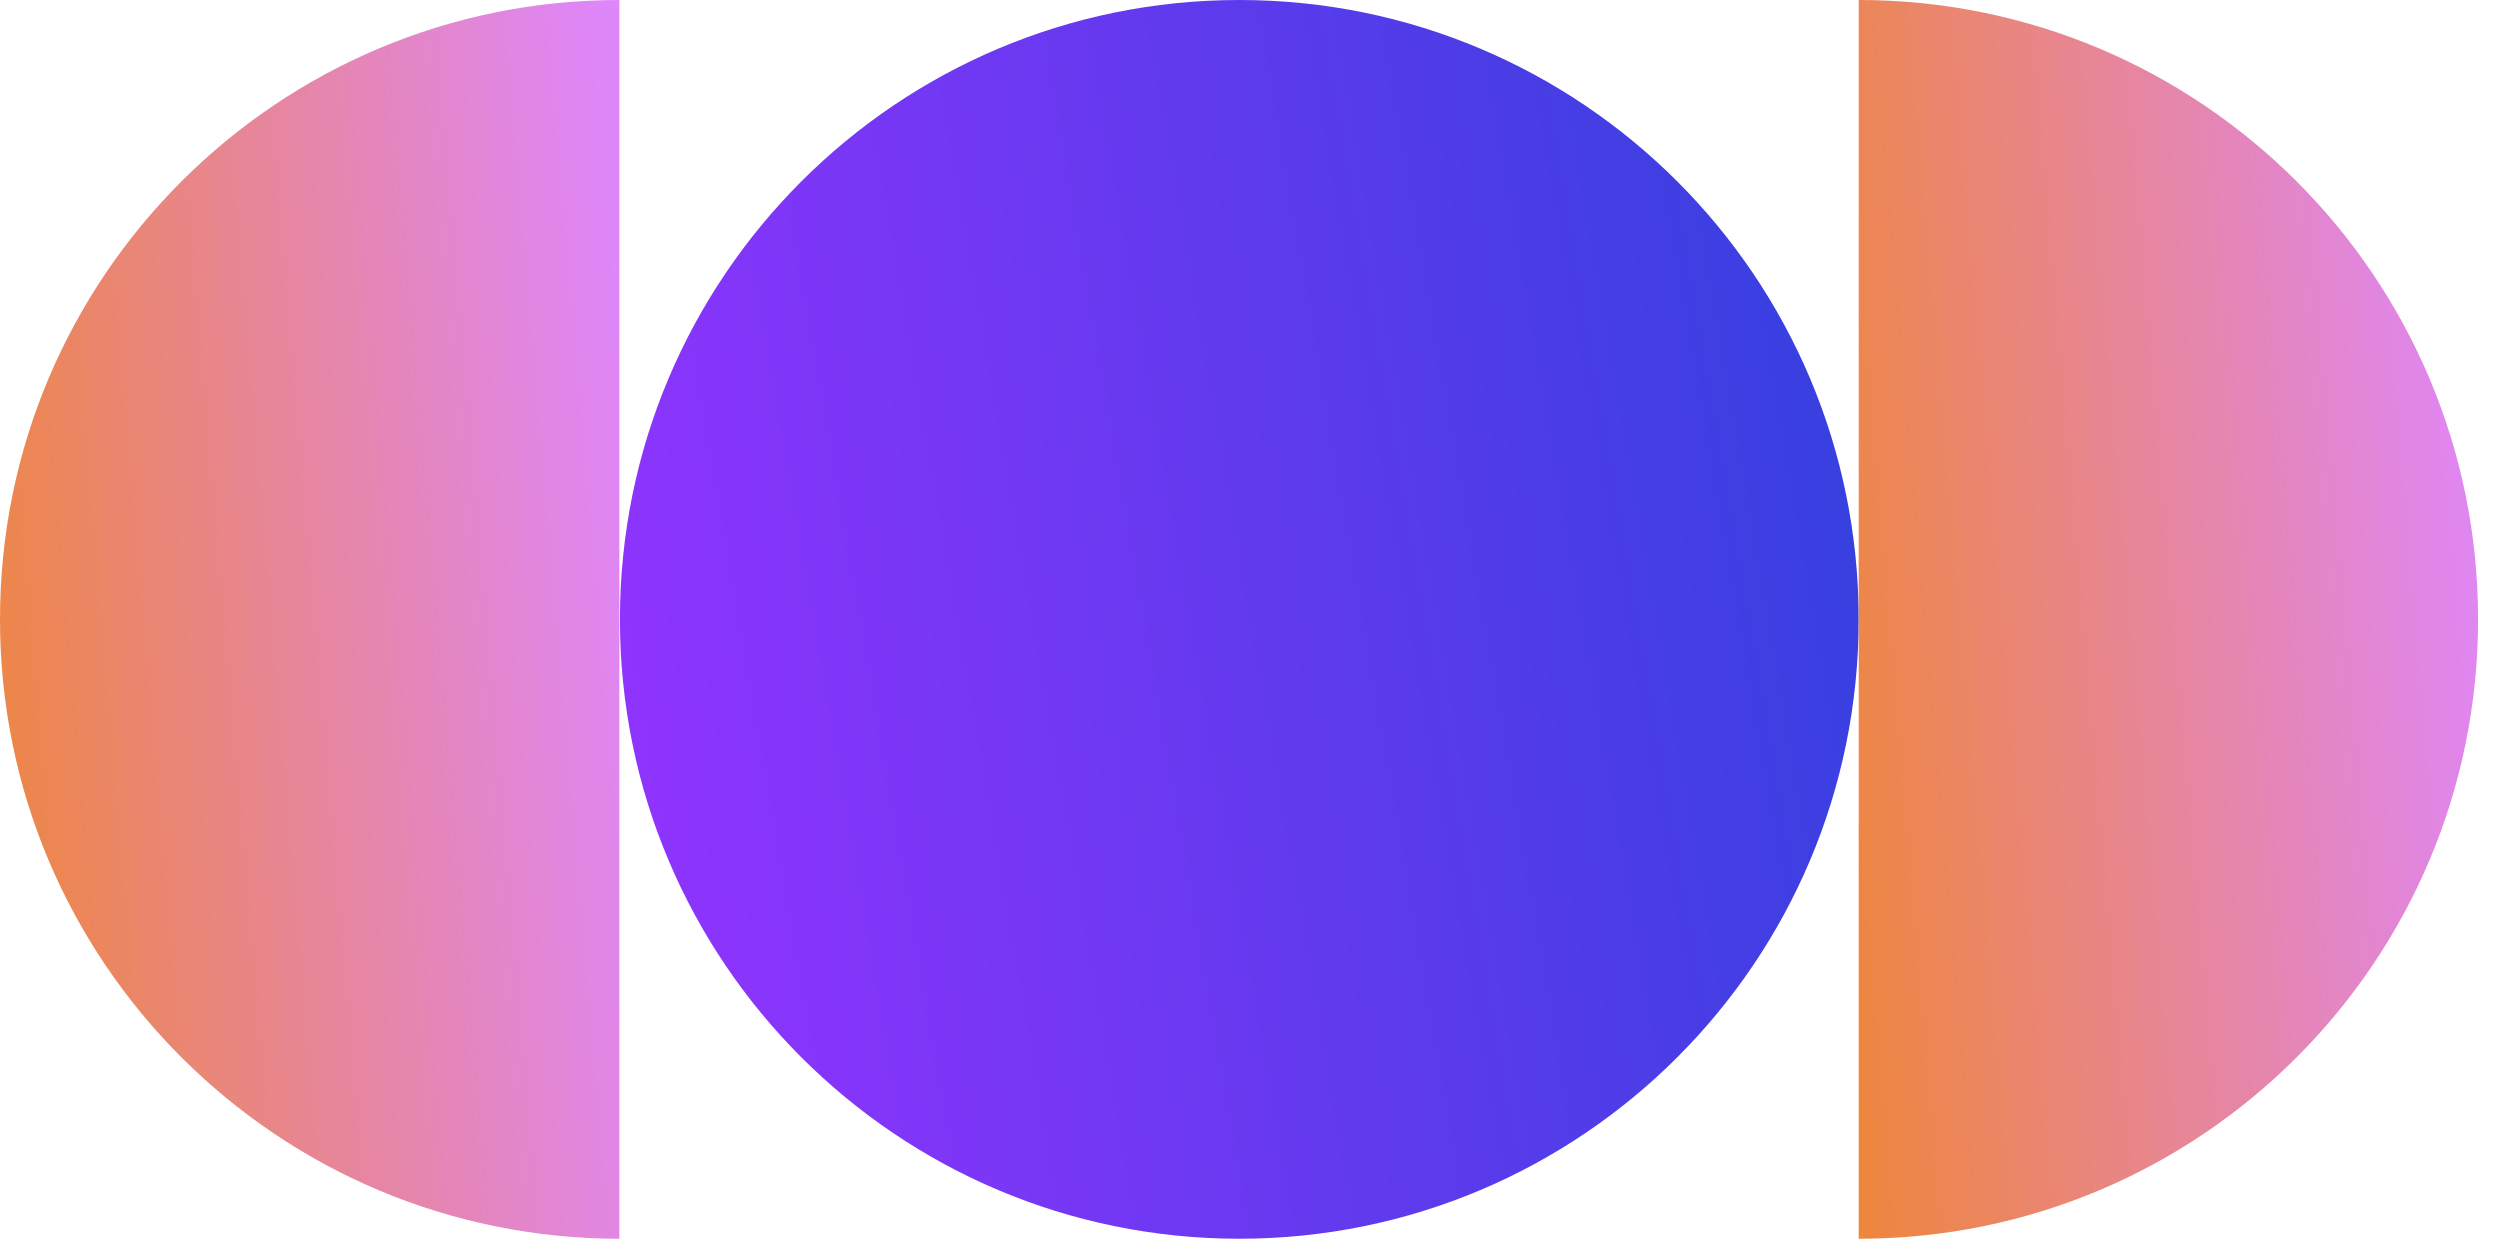
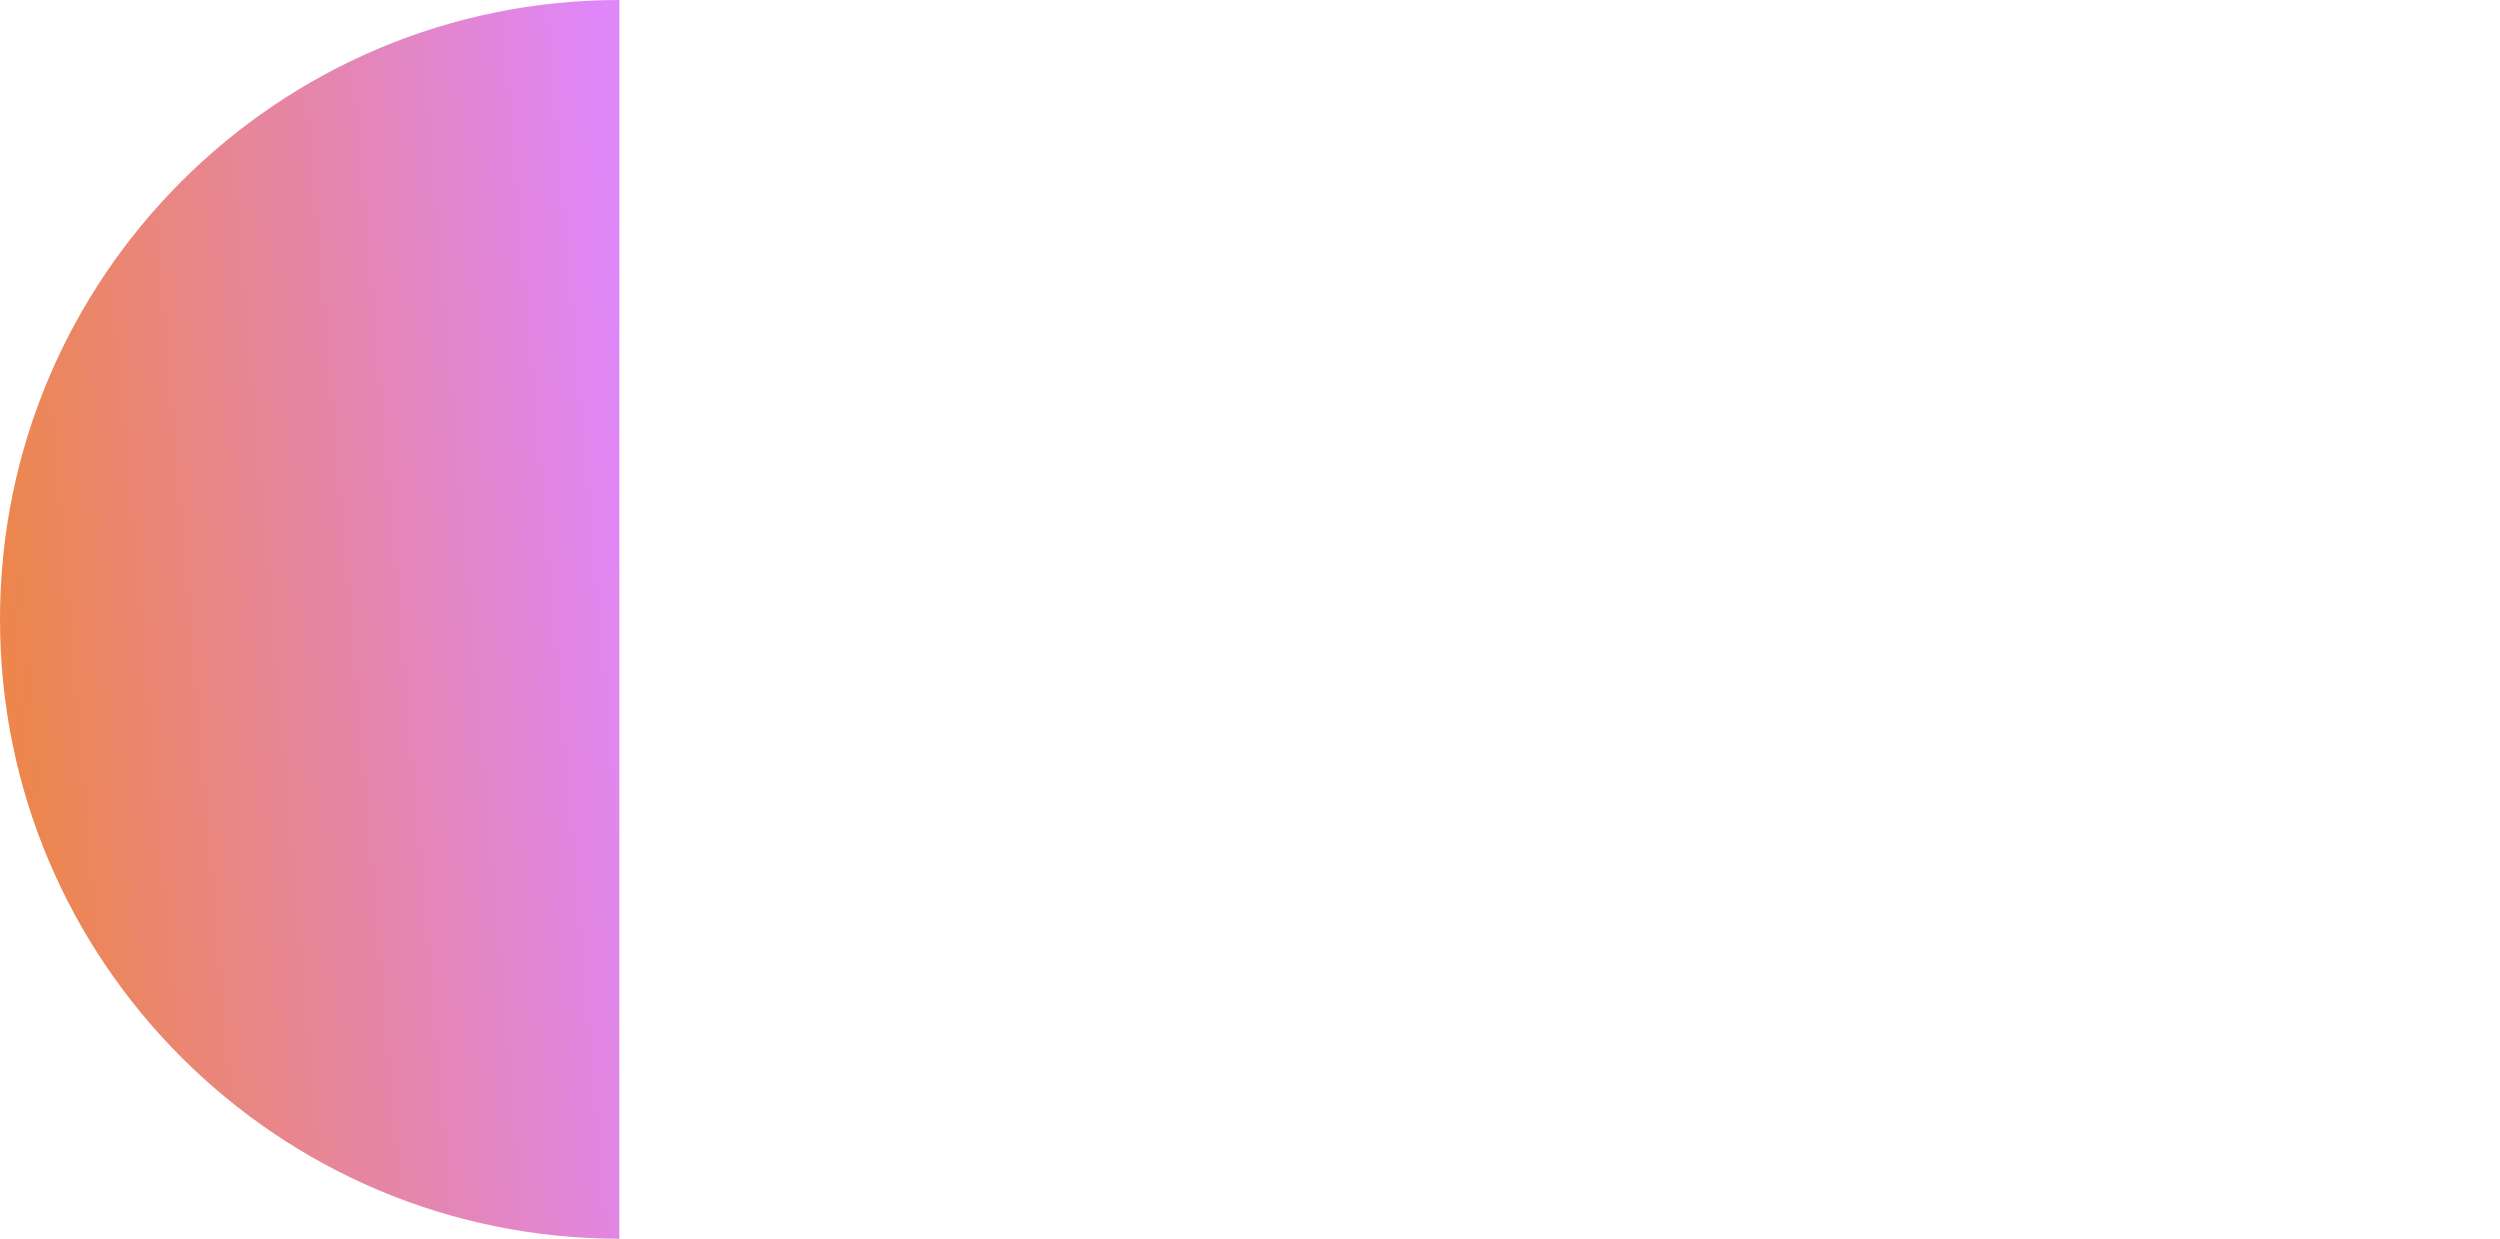
<svg xmlns="http://www.w3.org/2000/svg" width="111" height="55" fill="none">
-   <path d="M82.525 27.5c0-15.188-12.312-27.5-27.5-27.5-15.187 0-27.5 12.312-27.5 27.5S39.838 55 55.025 55c15.188 0 27.5-12.312 27.5-27.5Z" fill="url(#a)" />
  <path d="M0 27.5C0 42.7 12.326 55 27.5 55V0C12.326 0 0 12.3 0 27.5Z" fill="url(#b)" />
-   <path d="M82.526 55c15.2 0 27.5-12.326 27.5-27.5 0-15.2-12.325-27.5-27.5-27.5v55Z" fill="url(#c)" />
  <defs>
    <linearGradient id="a" x1="27.797" y1="56.069" x2="87.848" y2="45.751" gradientUnits="userSpaceOnUse">
      <stop stop-color="#9533FF" />
      <stop offset="1" stop-color="#3540DF" />
    </linearGradient>
    <linearGradient id="b" x1=".136" y1="56.069" x2="30.821" y2="53.433" gradientUnits="userSpaceOnUse">
      <stop stop-color="#EE863C" />
      <stop offset="1" stop-color="#DF86F8" />
    </linearGradient>
    <linearGradient id="c" x1="82.662" y1="56.069" x2="113.348" y2="53.433" gradientUnits="userSpaceOnUse">
      <stop stop-color="#EE863C" />
      <stop offset="1" stop-color="#DF86F8" />
    </linearGradient>
  </defs>
</svg>